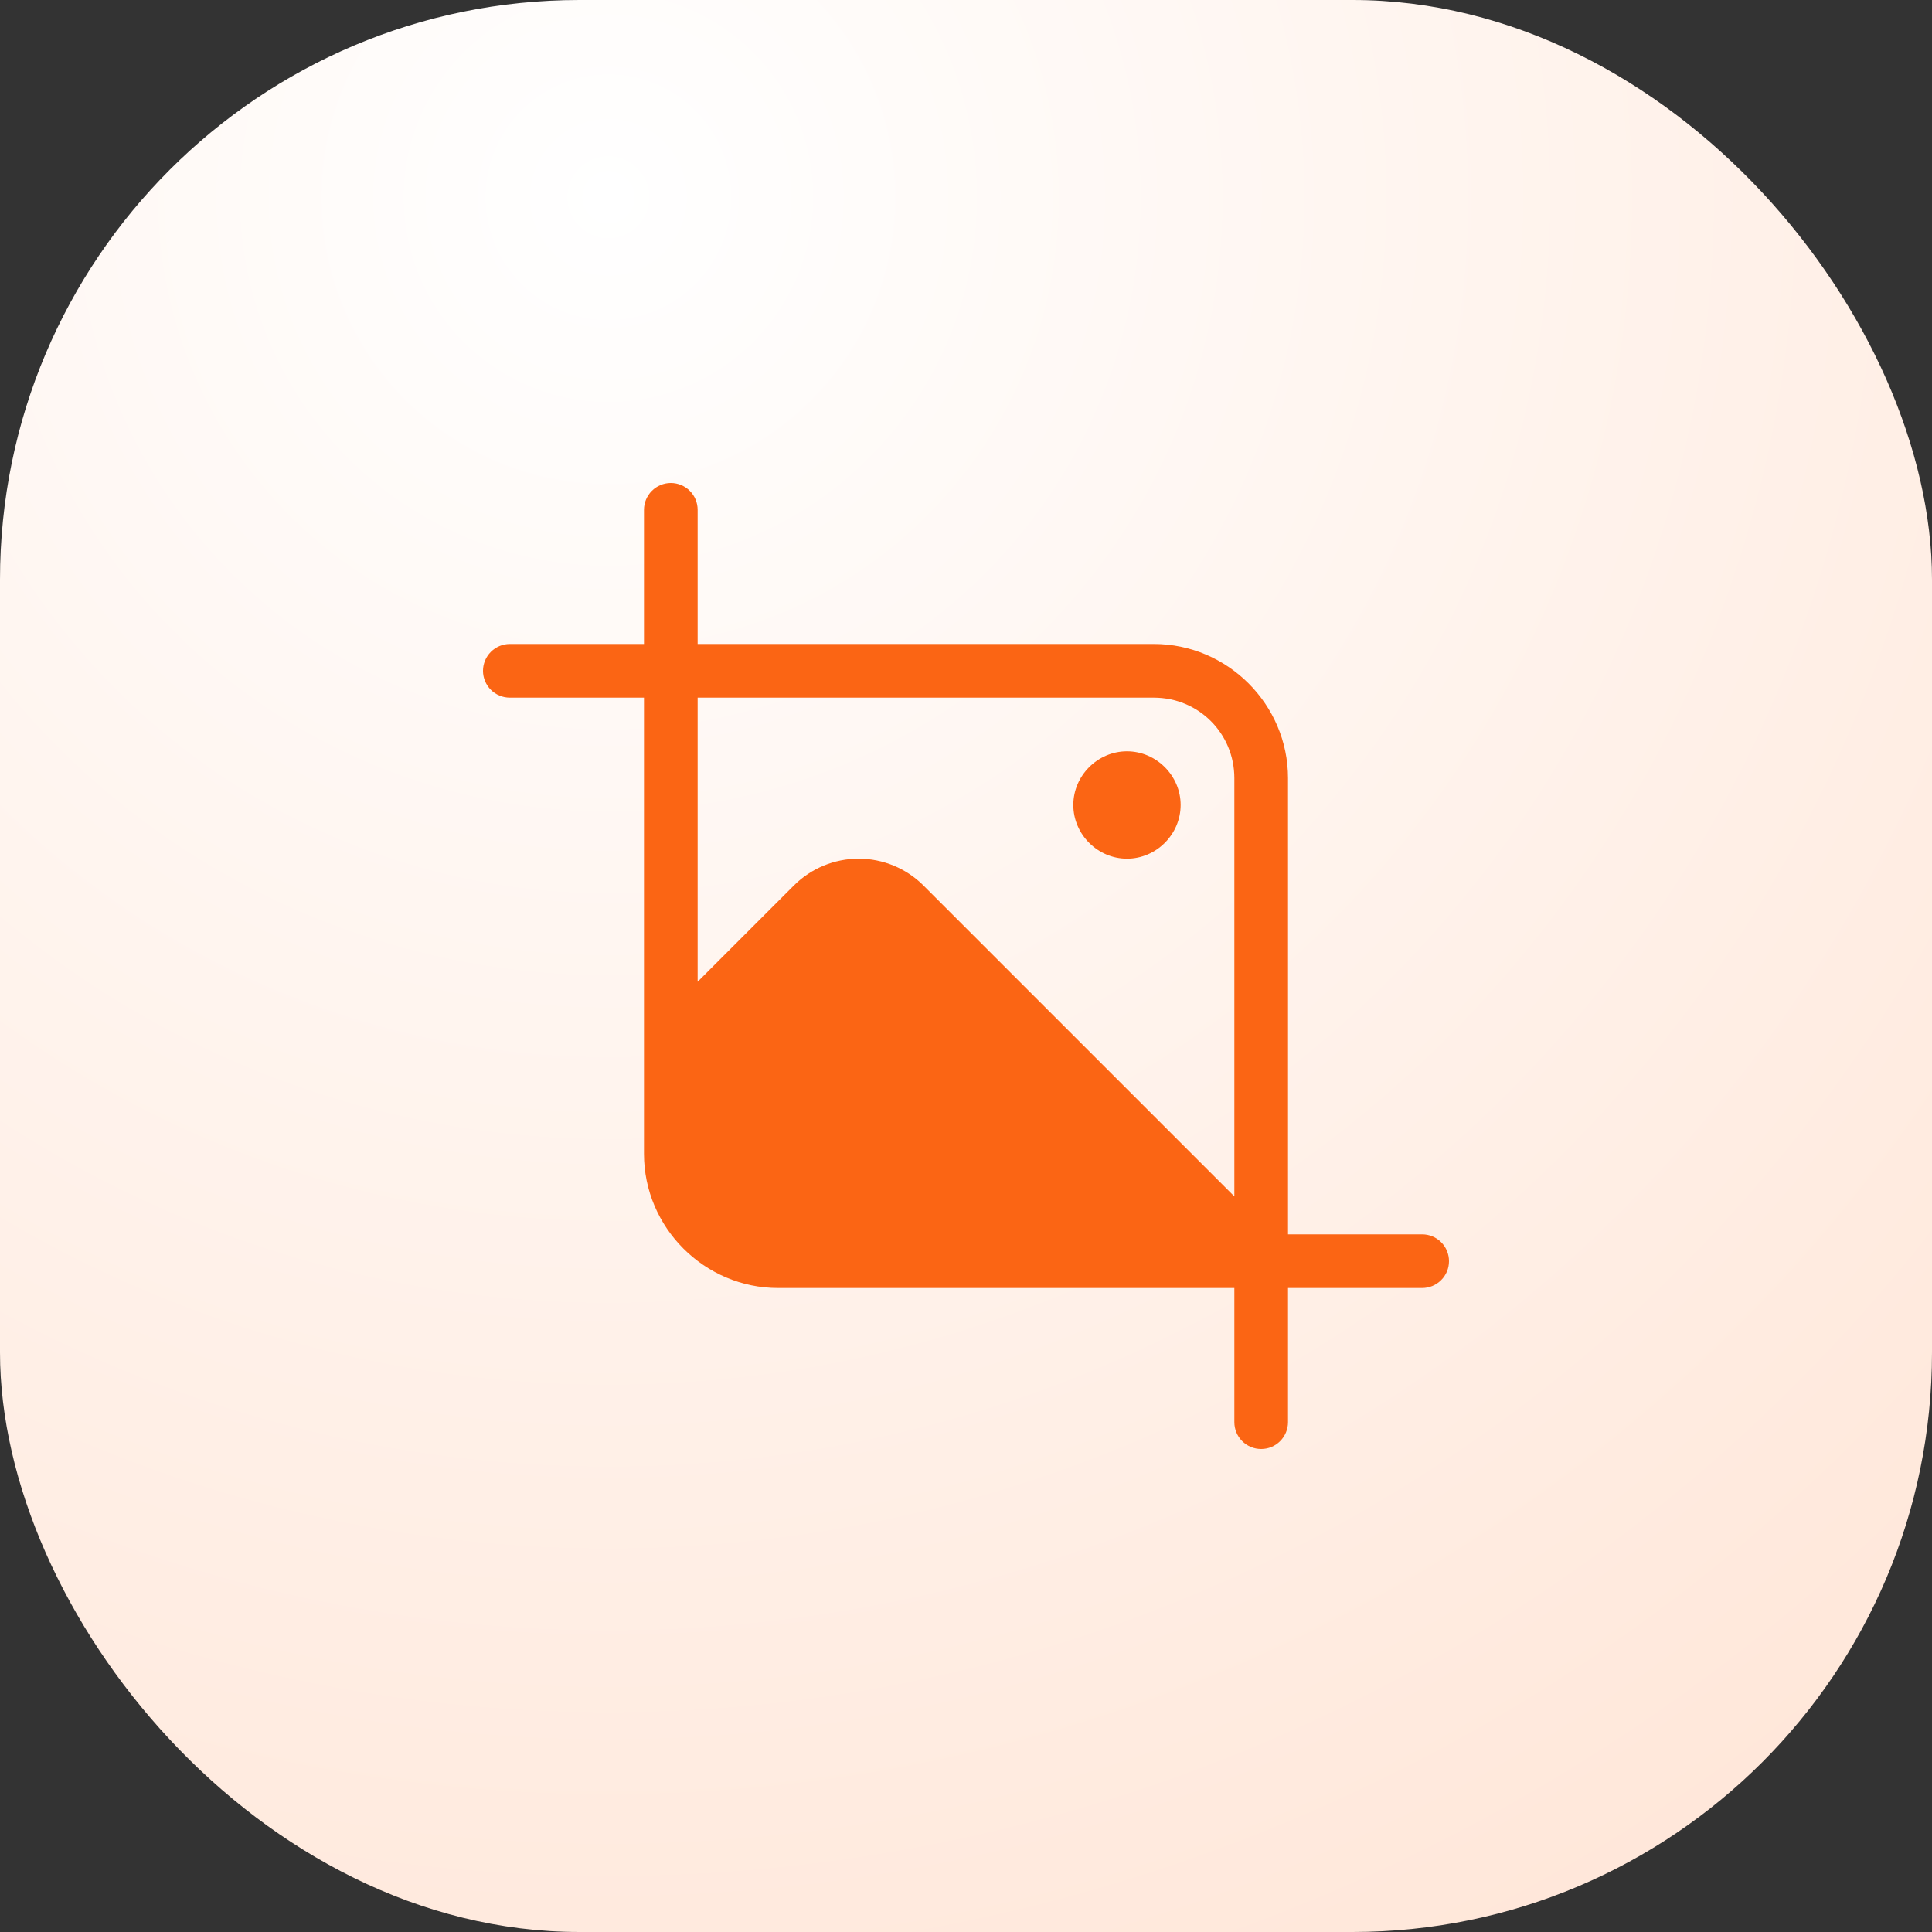
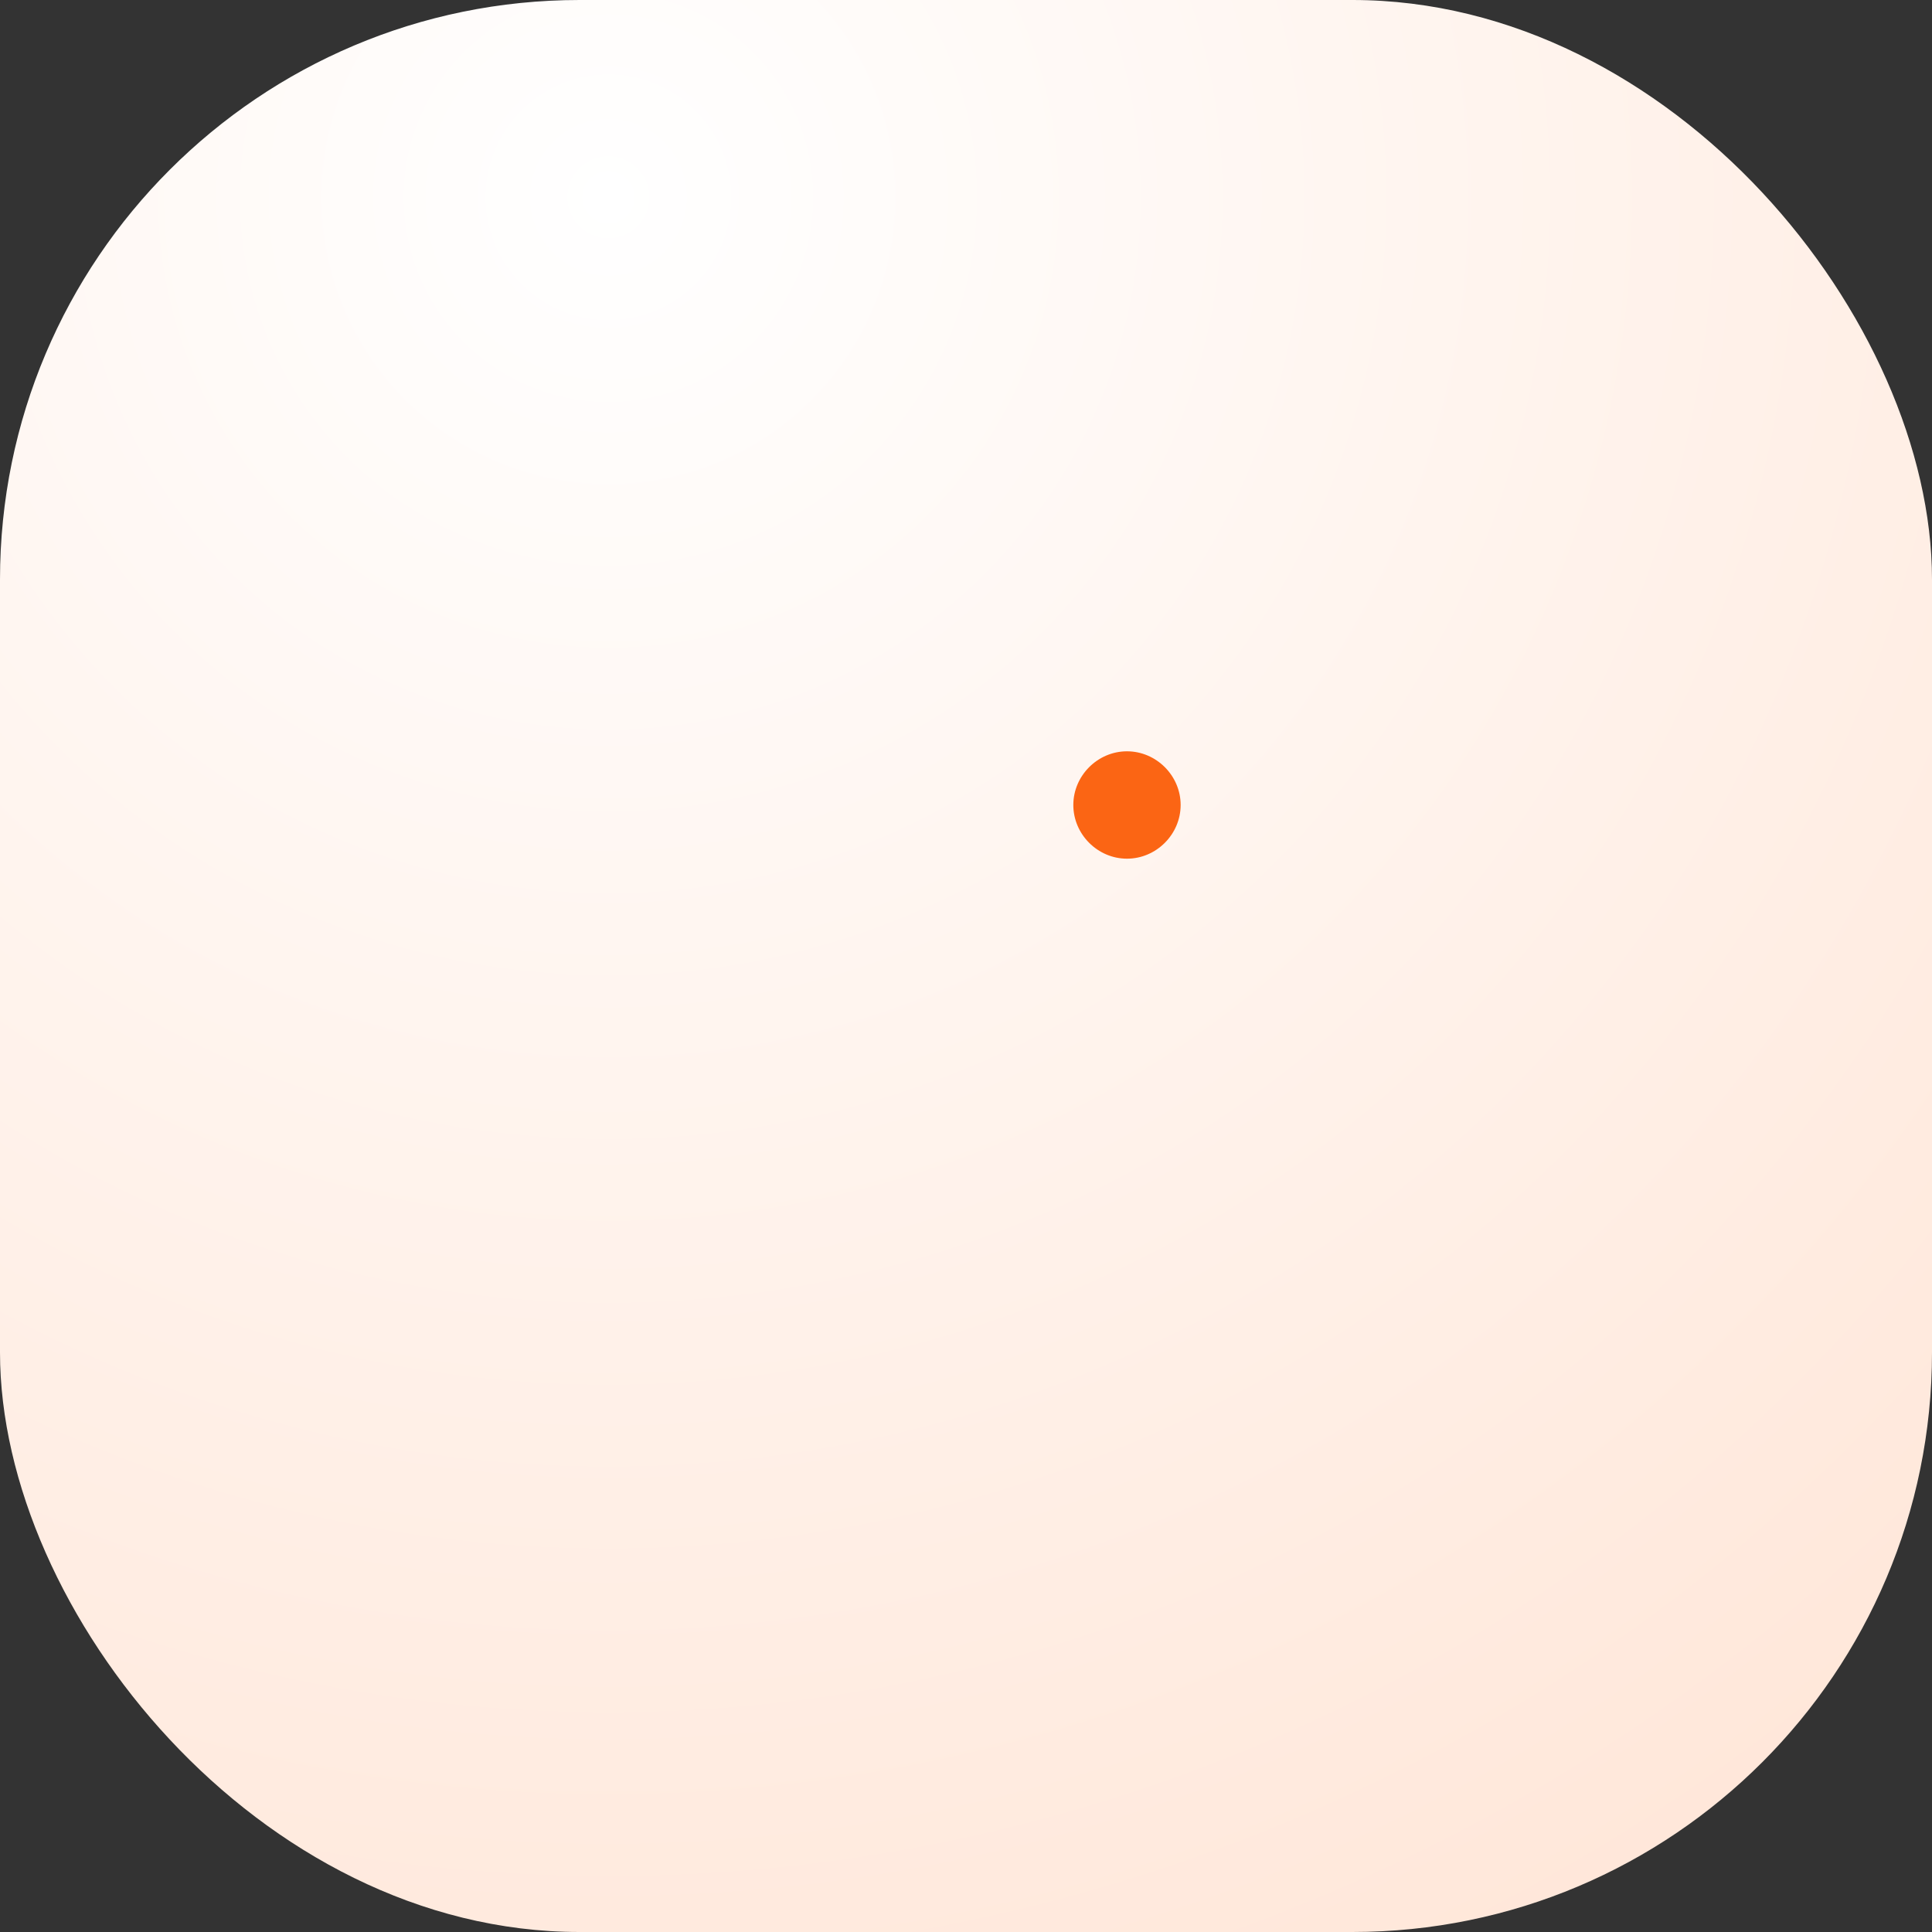
<svg xmlns="http://www.w3.org/2000/svg" width="40" height="40" viewBox="0 0 40 40" fill="none">
  <rect x="0" y="0" width="40" height="40" fill="#333333" stroke="none" />
  <rect width="40" height="40" rx="12" fill="url(#paint0_radial_1457_36549)" />
  <g clip-path="url(#clip0_1457_36549)">
-     <path d="M13.889 10C13.742 10 13.6 10.059 13.496 10.163C13.392 10.267 13.333 10.408 13.333 10.556V13.333H10.556C10.408 13.333 10.267 13.392 10.163 13.496C10.059 13.6 10 13.742 10 13.889C10 14.036 10.059 14.178 10.163 14.282C10.267 14.386 10.408 14.444 10.556 14.444H13.333V23.889C13.333 25.416 14.584 26.667 16.111 26.667H25.556V29.444C25.556 29.592 25.614 29.733 25.718 29.837C25.823 29.942 25.964 30 26.111 30C26.259 30 26.4 29.942 26.504 29.837C26.608 29.733 26.667 29.592 26.667 29.444V26.667H29.444C29.592 26.667 29.733 26.608 29.837 26.504C29.942 26.4 30 26.259 30 26.111C30 25.964 29.942 25.823 29.837 25.718C29.733 25.614 29.592 25.556 29.444 25.556H26.667V16.111C26.667 14.584 25.416 13.333 23.889 13.333H14.444V10.556C14.444 10.408 14.386 10.267 14.282 10.163C14.178 10.059 14.036 10 13.889 10ZM14.444 14.444H23.889C24.816 14.444 25.556 15.184 25.556 16.111V24.77L19.119 18.333C18.763 17.978 18.281 17.778 17.778 17.778C17.275 17.778 16.792 17.978 16.437 18.333L14.444 20.326V14.444Z" fill="#FB6514" />
    <path d="M23.333 15.555C22.726 15.555 22.222 16.059 22.222 16.666C22.222 17.274 22.726 17.778 23.333 17.778C23.94 17.778 24.444 17.274 24.444 16.666C24.444 16.059 23.94 15.555 23.333 15.555Z" fill="#FB6514" />
  </g>
  <defs>
    <radialGradient id="paint0_radial_1457_36549" cx="0" cy="0" r="1" gradientUnits="userSpaceOnUse" gradientTransform="translate(13 4) rotate(52.224) scale(50.606)">
      <stop stop-color="white" />
      <stop offset="1" stop-color="#FFE1D0" />
    </radialGradient>
    <clipPath id="clip0_1457_36549">
      <rect width="20" height="20" fill="white" transform="translate(10 10)" />
    </clipPath>
  </defs>
</svg>